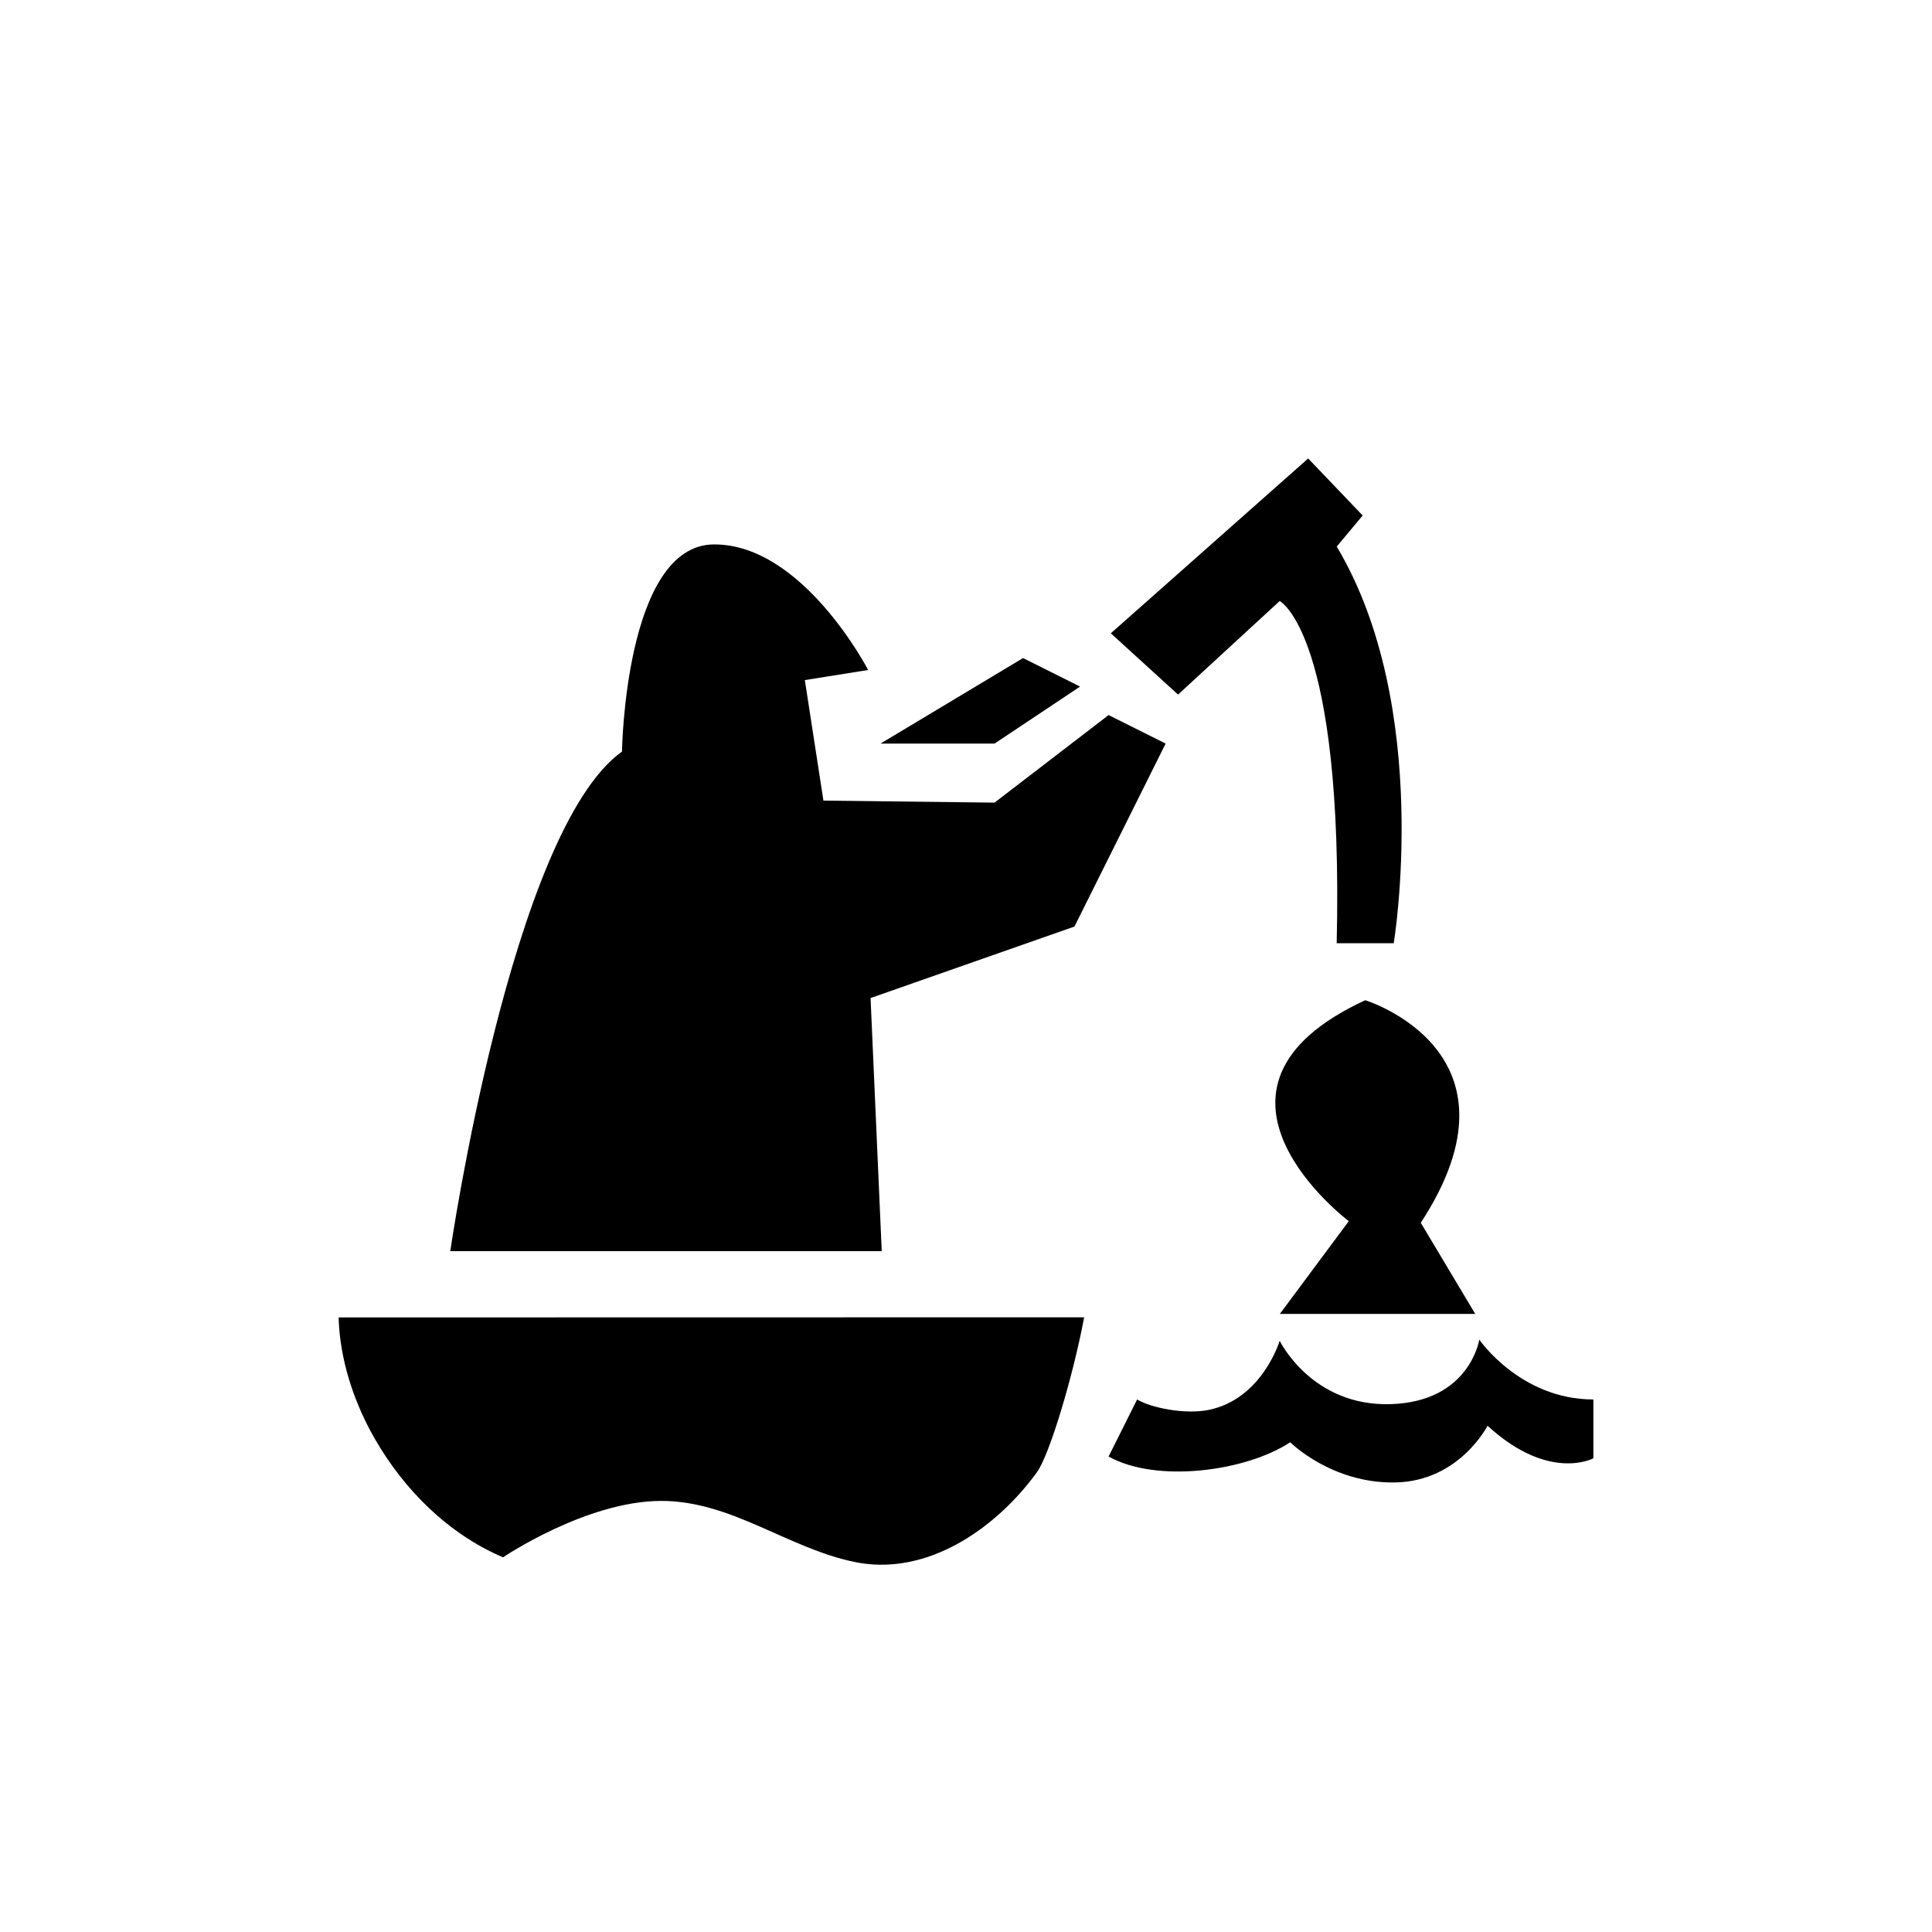
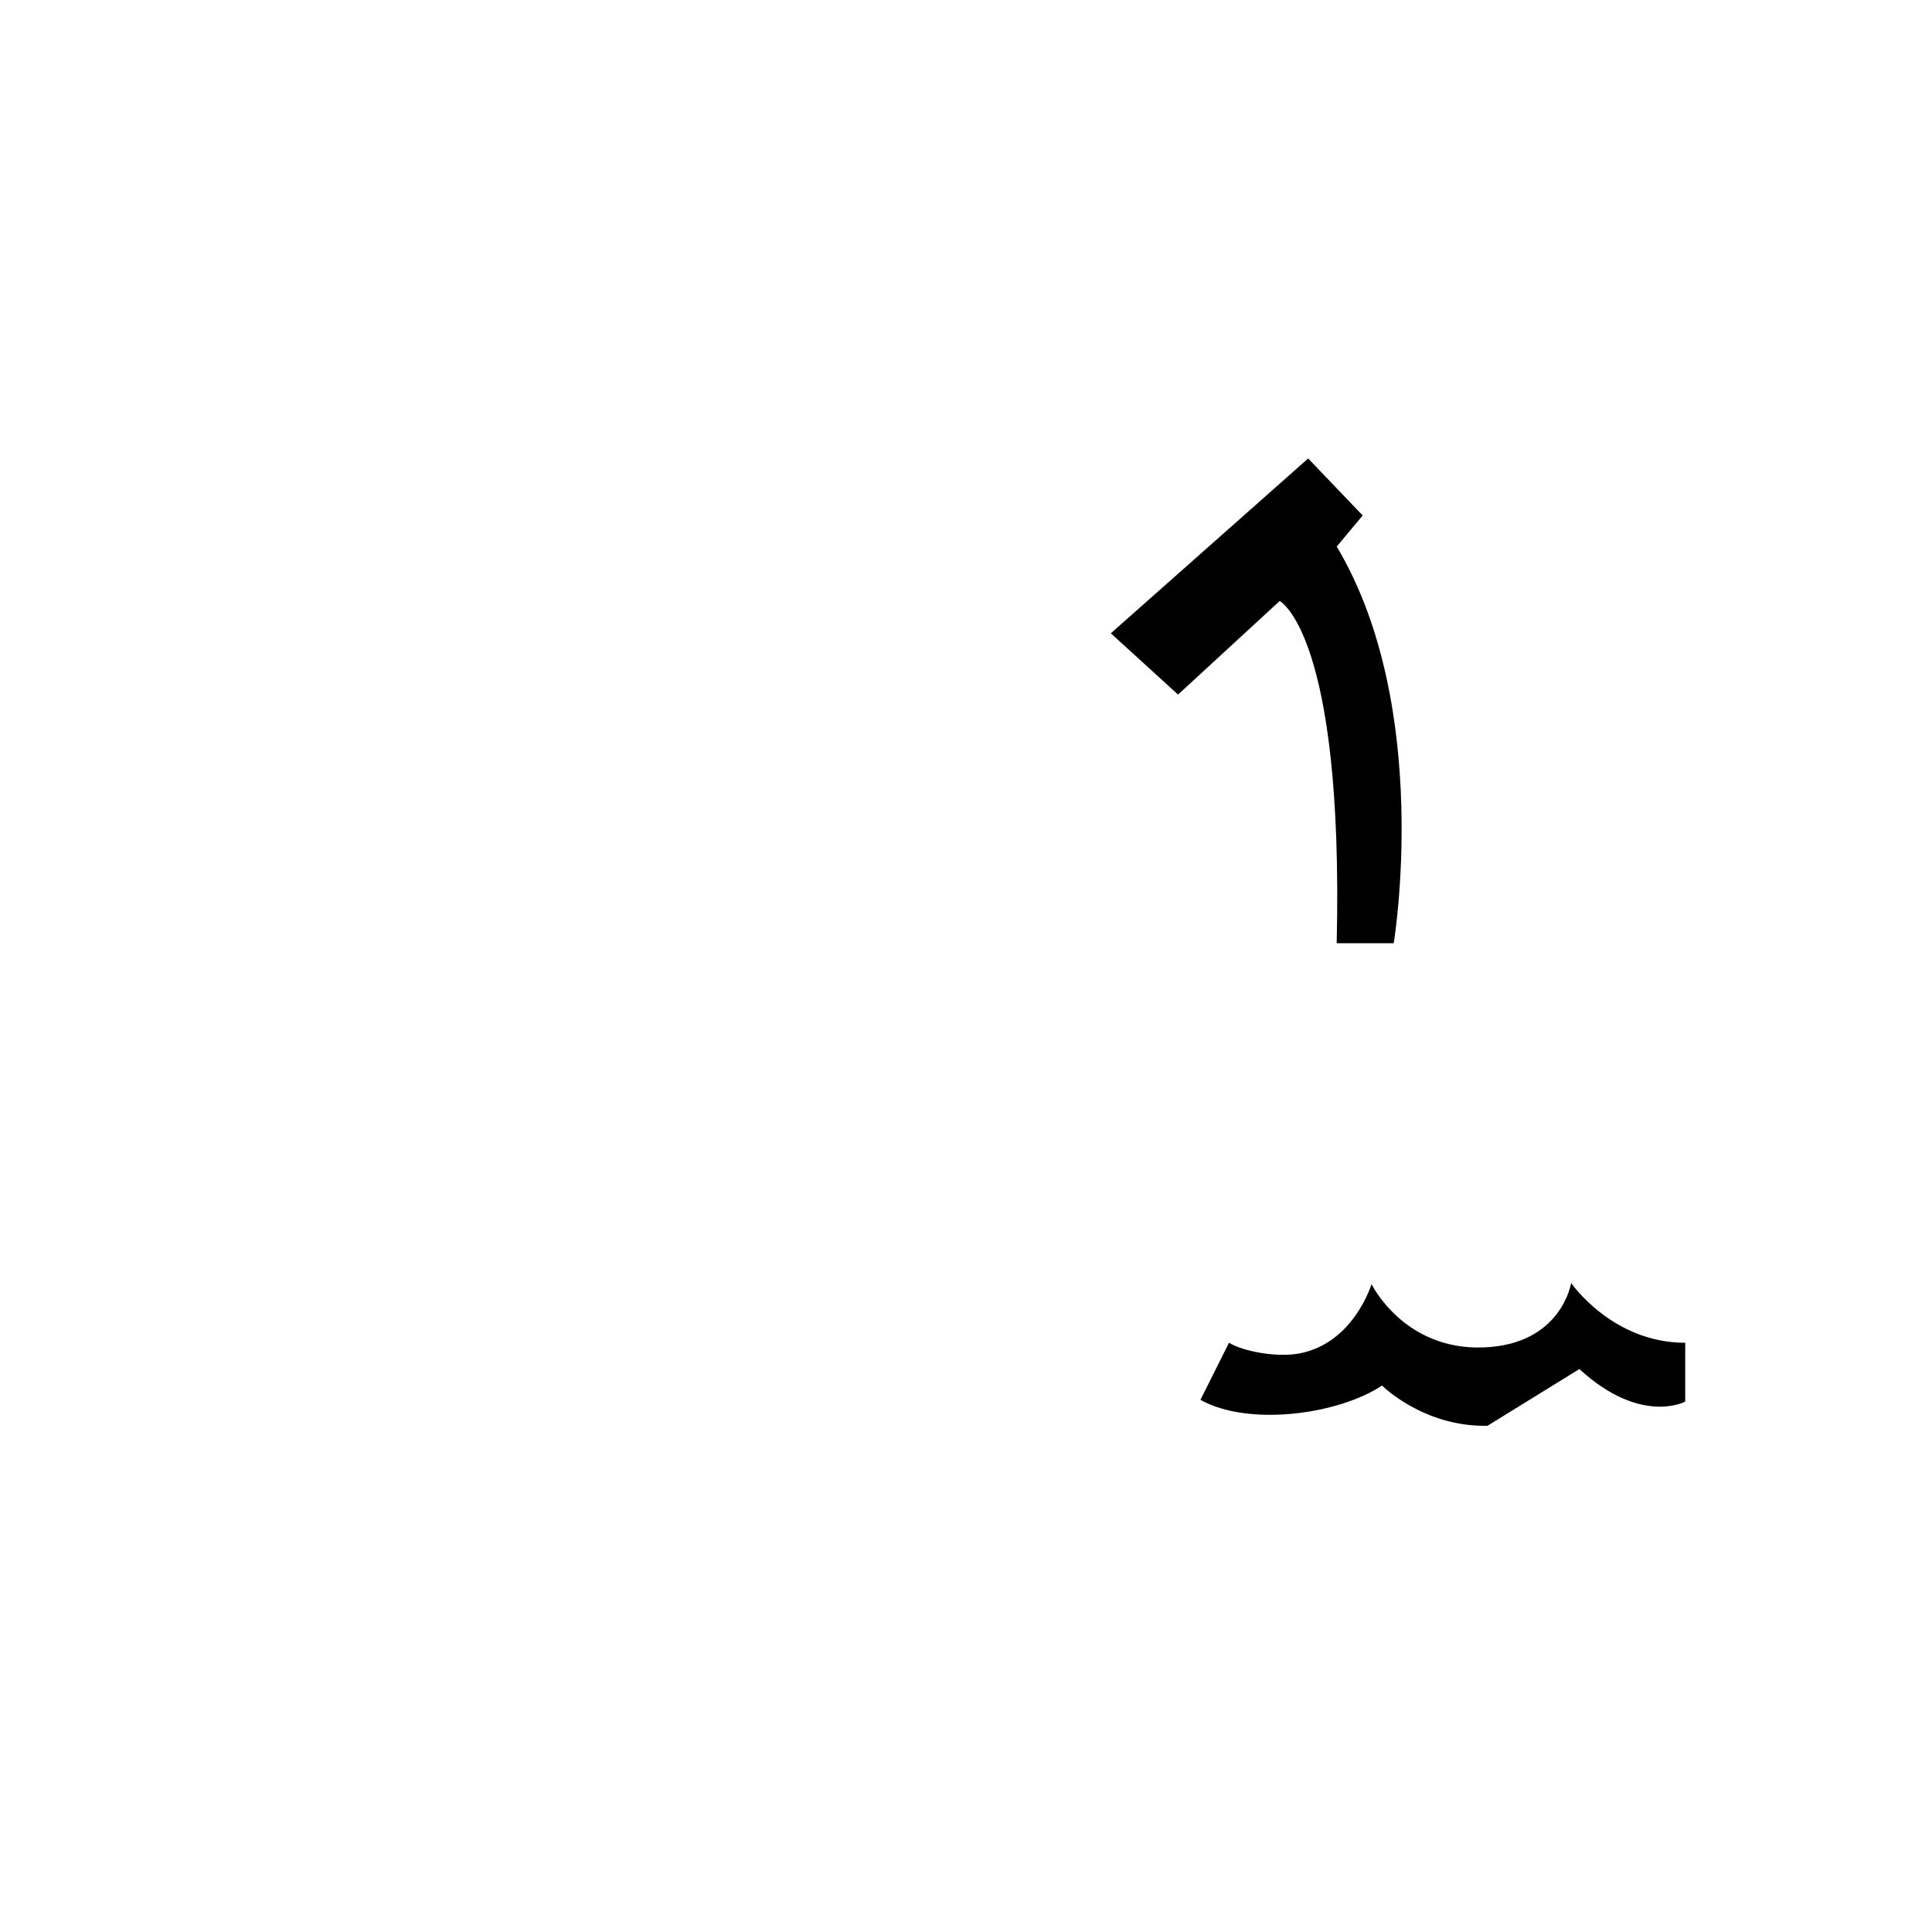
<svg xmlns="http://www.w3.org/2000/svg" fill="#000000" width="800px" height="800px" version="1.1" viewBox="144 144 512 512">
  <g>
-     <path d="m308.83 343.18s0.793-54.801 24.375-54.902 40.859 33.277 40.859 33.277l-16.773 2.68 4.926 31.934 45.344 0.535 30.23-23.207 15.113 7.559-24.164 48.488-54.031 18.949 2.957 67.074h-114.34s16.16-111.43 45.508-132.39z" />
-     <path d="m534.95 492.2h-51.773l18.266-24.582s-46.586-35.012 4.363-58.547c0 0 44.355 13.605 14.715 58.98z" />
    <path d="m438.38 311.83 17.816 16.238 26.93-24.793s17.004 8.551 15.113 90.688h15.113s10.391-62.348-15.102-105.12l6.875-8.234-14.445-15.113z" />
-     <path d="m415.12 318.39-37.789 22.672h30.23l22.672-15.113z" />
-     <path d="m408.45 545.55c3.914-3.445 7.406-7.34 10.336-11.371 3.324-4.578 9.559-25.289 12.527-41.082-0.043 0-197.57 0.035-197.57 0.035-0.039 0 0.129 2.684 0.141 2.82 0.812 10.254 4.328 20.43 9.426 29.309 7.777 13.555 19.492 25.258 33.996 31.445 0 0 22.102-14.941 41.941-14.949 18.707-0.008 33.652 12.652 51.441 16.223 13.906 2.785 27.34-3.25 37.766-12.43z" />
-     <path d="m538.21 521.84s-7.418 14.645-24.34 15.023c-16.926 0.379-27.953-10.648-27.953-10.648-11.73 7.731-35.449 10.887-48.129 3.777l7.559-15.113c3.797 2.258 12.73 4.008 18.887 2.777 14.262-2.852 18.895-18.328 18.895-18.328s8.473 17.438 29.434 16.785c20.965-0.656 23.465-17.094 23.465-17.094s10.863 15.855 30.23 15.855v15.586c0 0.004-11.699 6.371-28.047-8.621z" />
+     <path d="m538.21 521.84c-16.926 0.379-27.953-10.648-27.953-10.648-11.73 7.731-35.449 10.887-48.129 3.777l7.559-15.113c3.797 2.258 12.73 4.008 18.887 2.777 14.262-2.852 18.895-18.328 18.895-18.328s8.473 17.438 29.434 16.785c20.965-0.656 23.465-17.094 23.465-17.094s10.863 15.855 30.23 15.855v15.586c0 0.004-11.699 6.371-28.047-8.621z" />
  </g>
</svg>